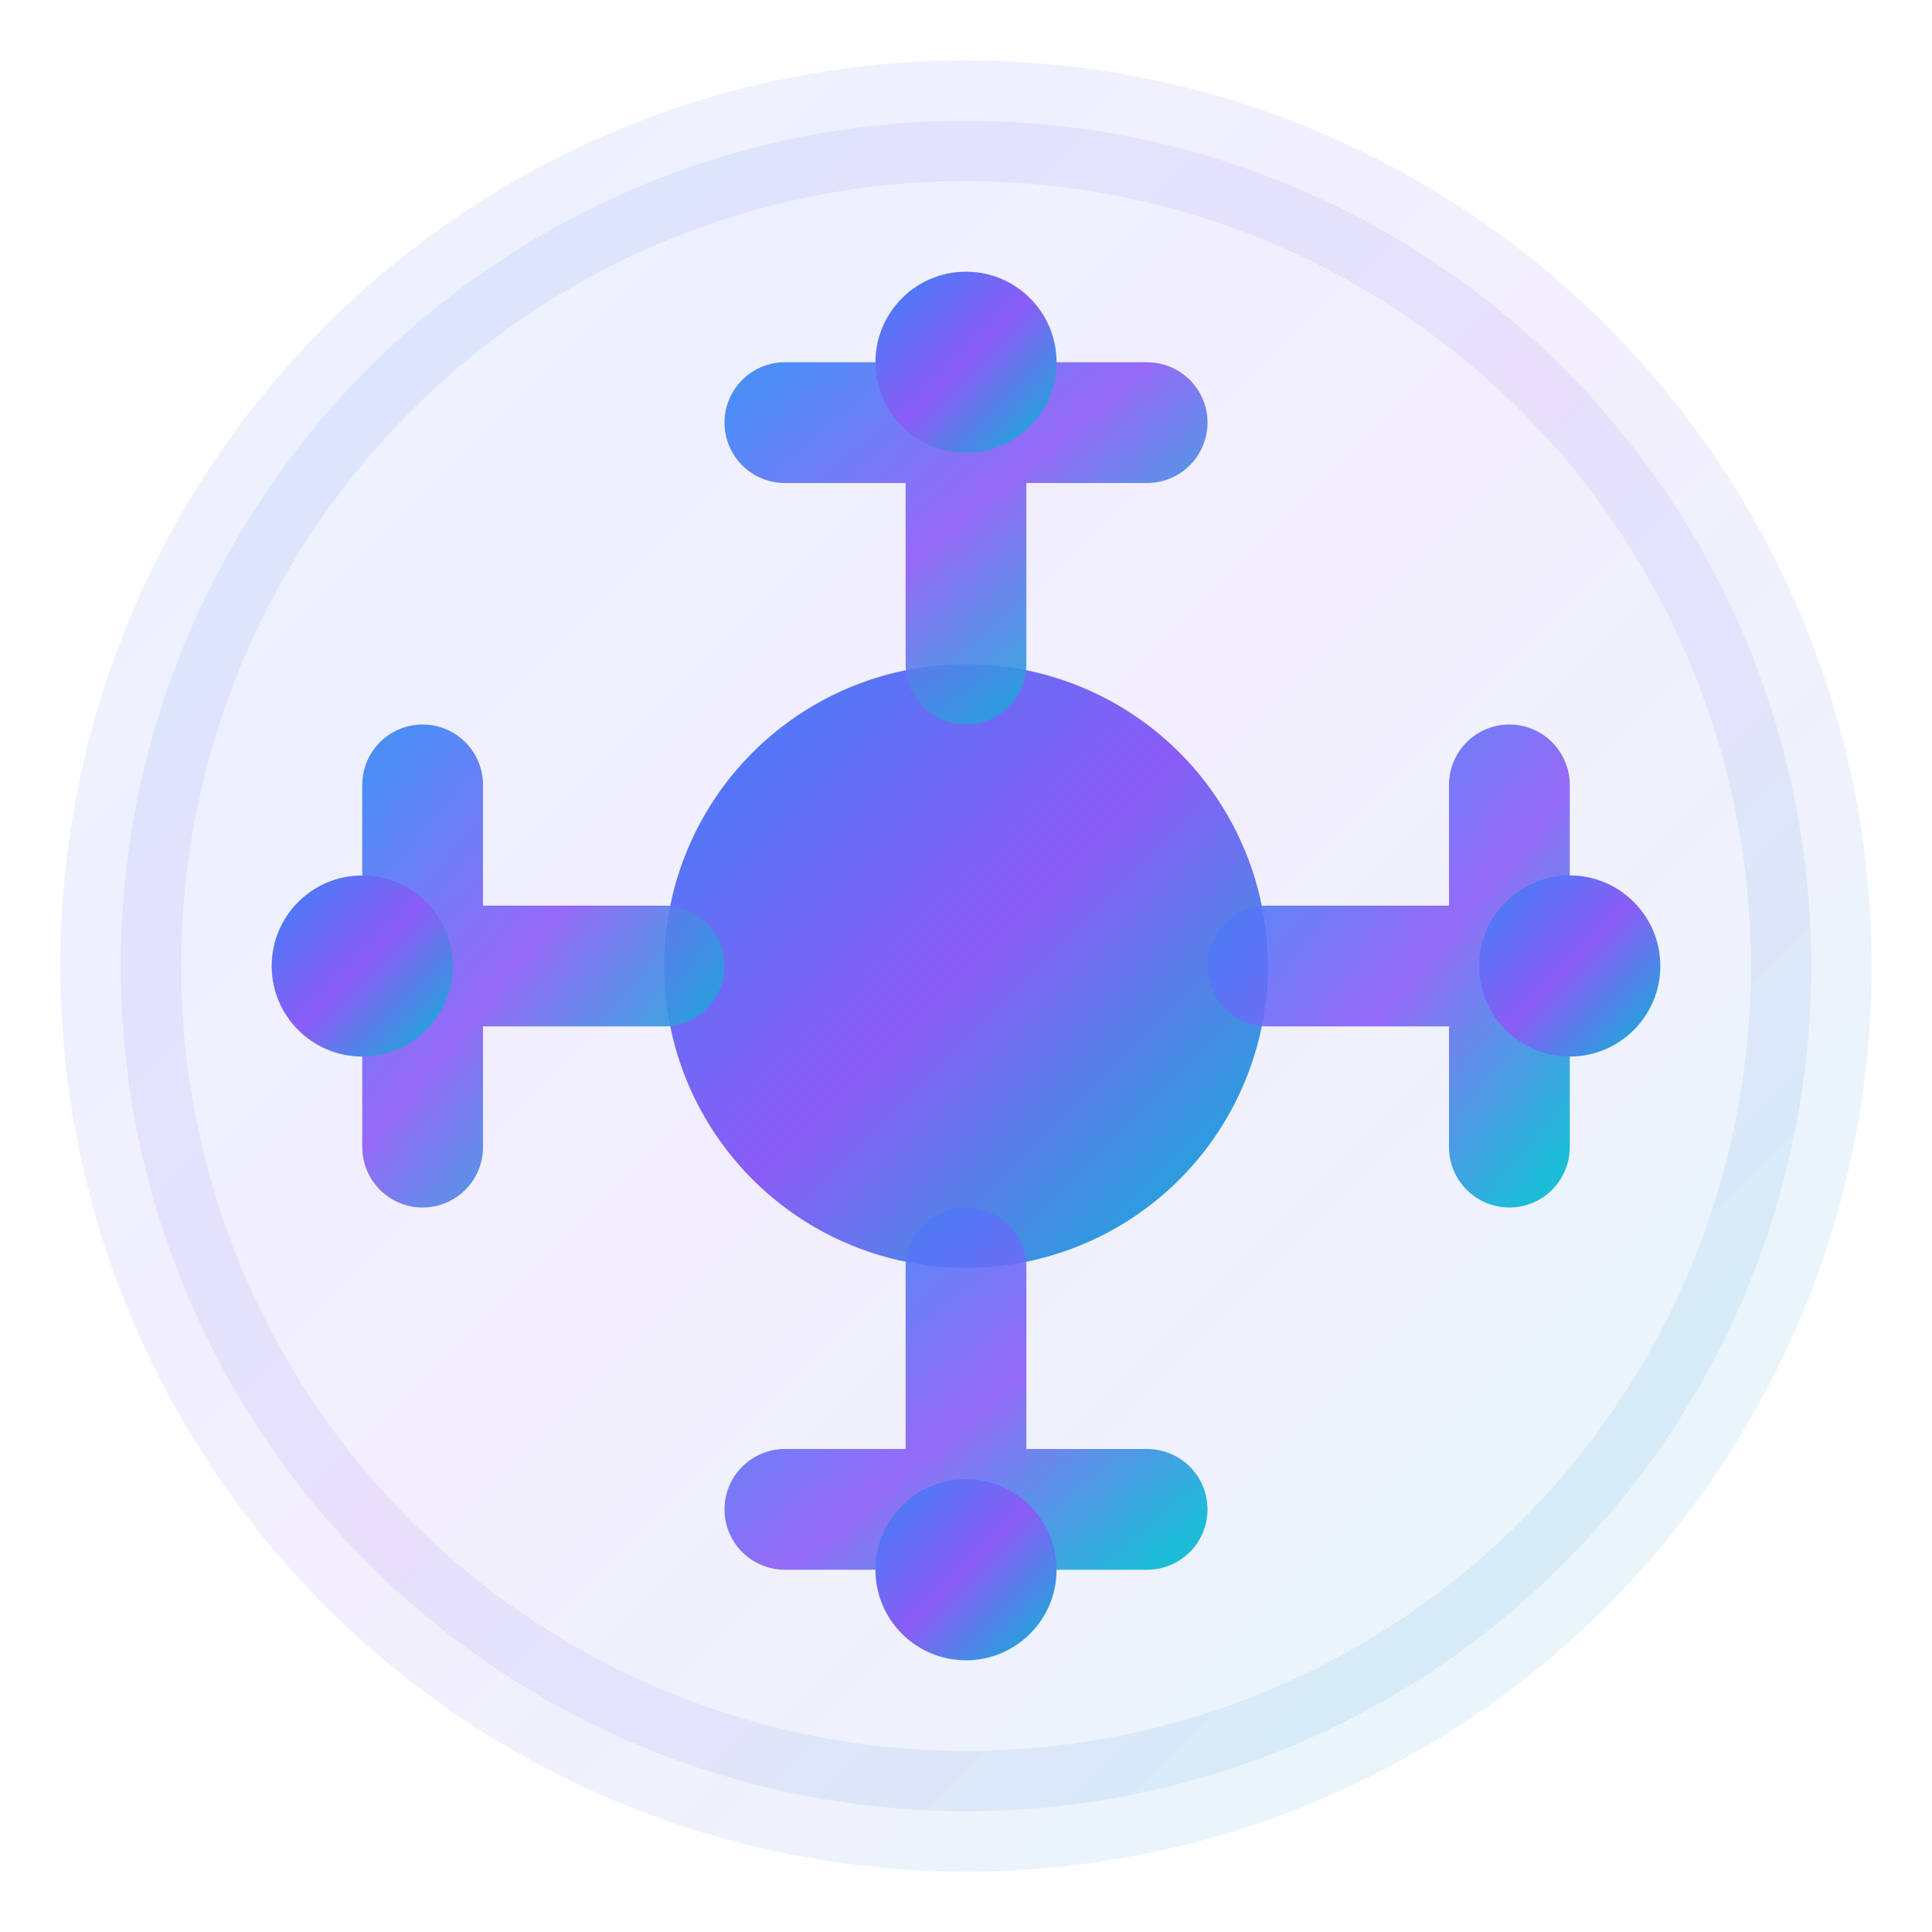
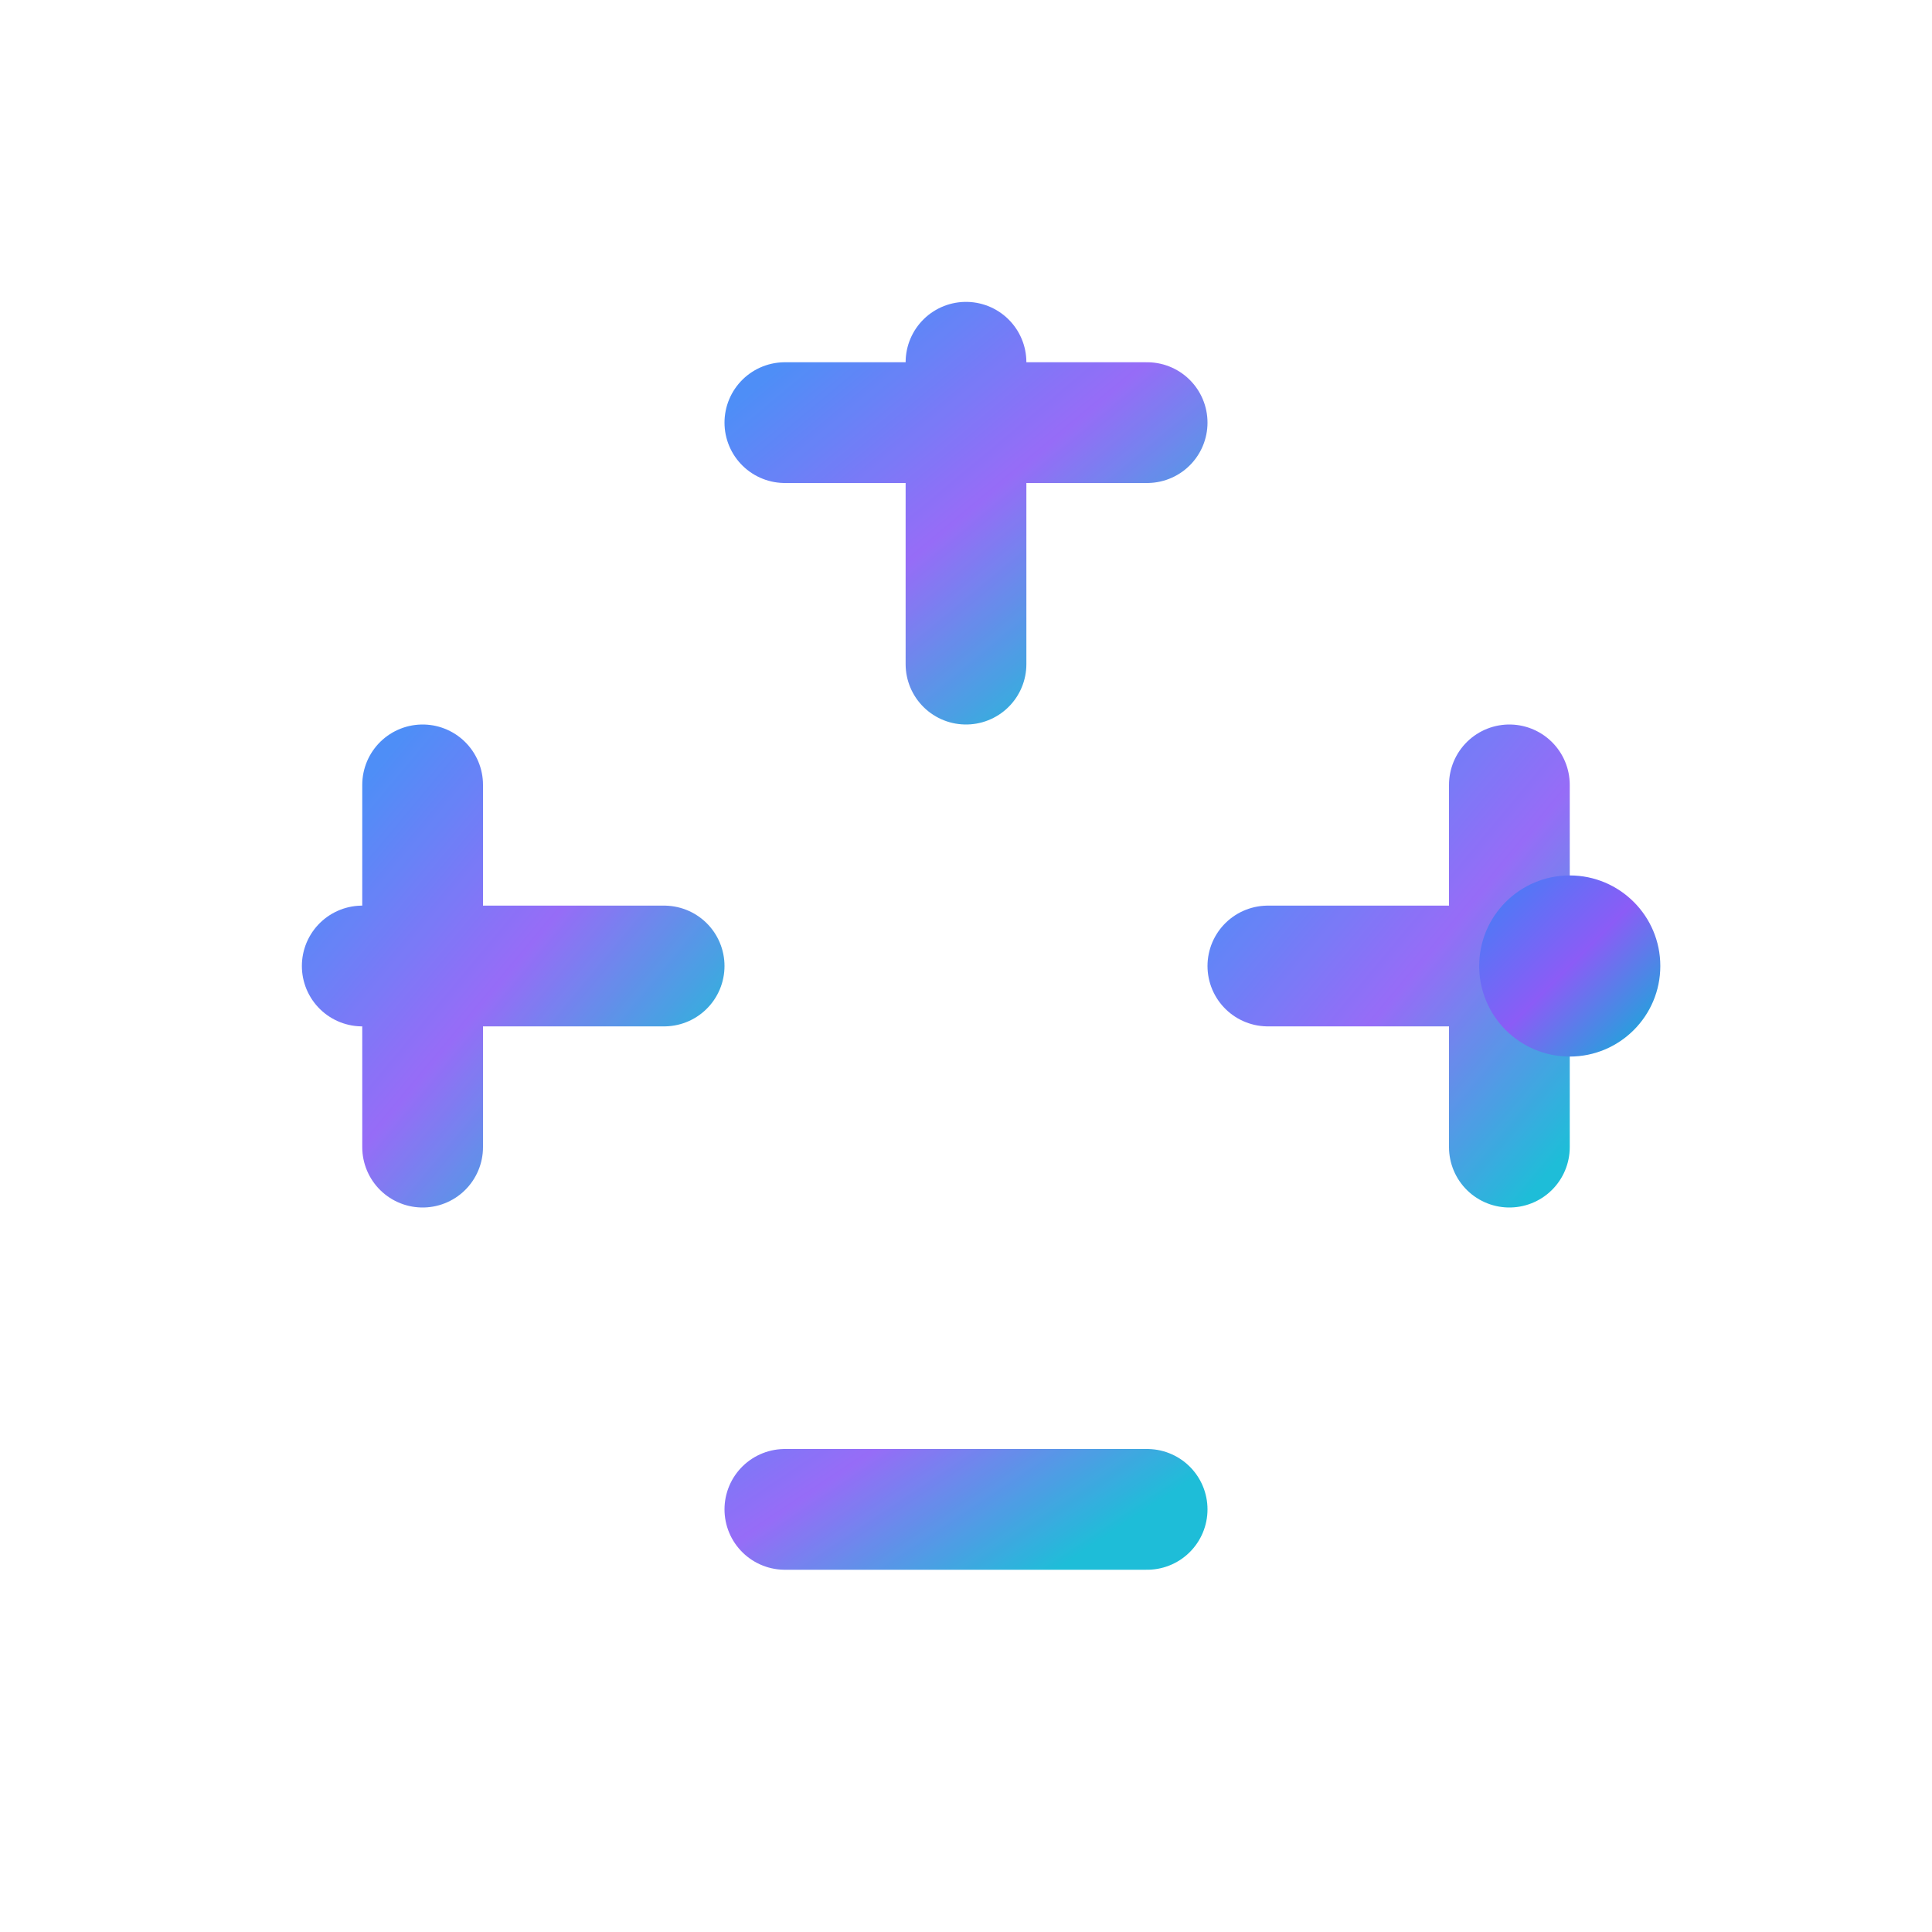
<svg xmlns="http://www.w3.org/2000/svg" width="32" height="32" viewBox="0 0 32 32">
  <defs>
    <linearGradient id="iconGradient" x1="0%" y1="0%" x2="100%" y2="100%">
      <stop offset="0%" style="stop-color:#3B82F6;stop-opacity:1" />
      <stop offset="50%" style="stop-color:#8B5CF6;stop-opacity:1" />
      <stop offset="100%" style="stop-color:#06B6D4;stop-opacity:1" />
    </linearGradient>
  </defs>
-   <circle cx="16" cy="16" r="14" fill="url(#iconGradient)" opacity="0.1" stroke="url(#iconGradient)" stroke-width="2" />
-   <circle cx="16" cy="16" r="5" fill="url(#iconGradient)" />
  <g stroke="url(#iconGradient)" stroke-width="2" fill="none" opacity="0.9">
    <path d="M16 11 L16 6 M13 7 L19 7" stroke-linecap="round" />
    <path d="M21 16 L26 16 M25 13 L25 19" stroke-linecap="round" />
-     <path d="M16 21 L16 26 M13 25 L19 25" stroke-linecap="round" />
+     <path d="M16 21 M13 25 L19 25" stroke-linecap="round" />
    <path d="M11 16 L6 16 M7 13 L7 19" stroke-linecap="round" />
  </g>
-   <circle cx="16" cy="6" r="1.5" fill="url(#iconGradient)" />
  <circle cx="26" cy="16" r="1.5" fill="url(#iconGradient)" />
-   <circle cx="16" cy="26" r="1.5" fill="url(#iconGradient)" />
-   <circle cx="6" cy="16" r="1.5" fill="url(#iconGradient)" />
</svg>